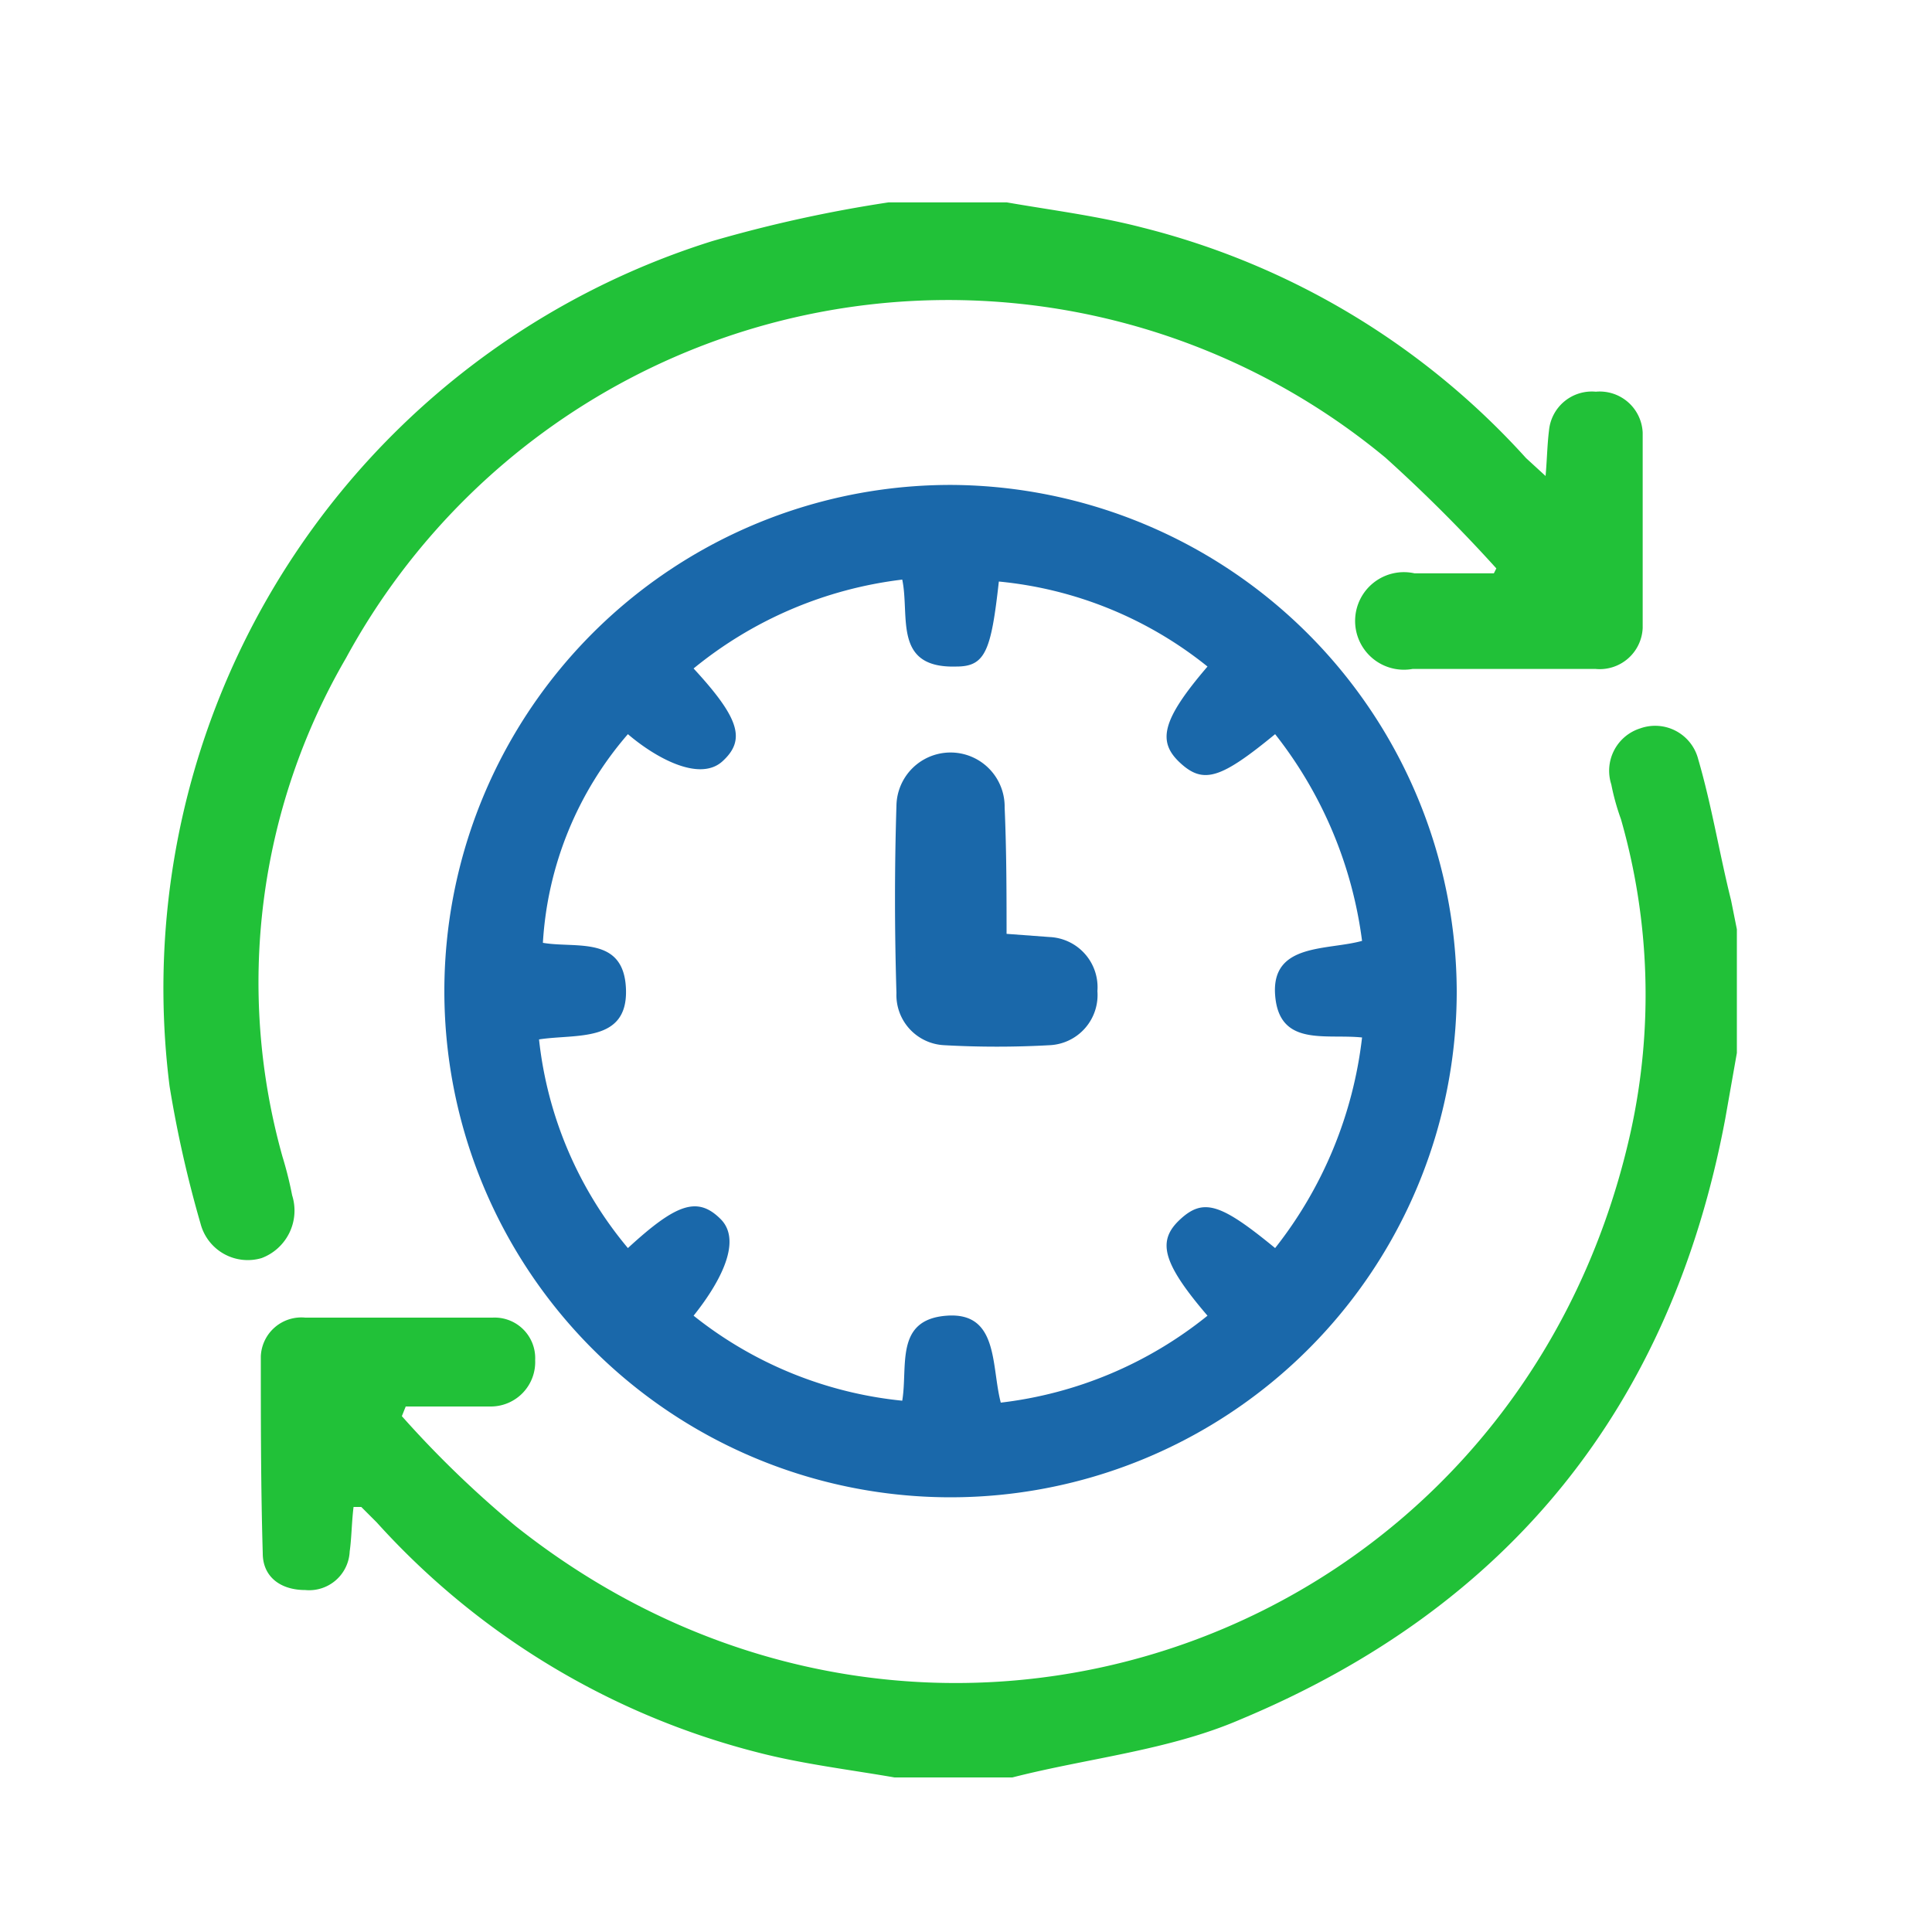
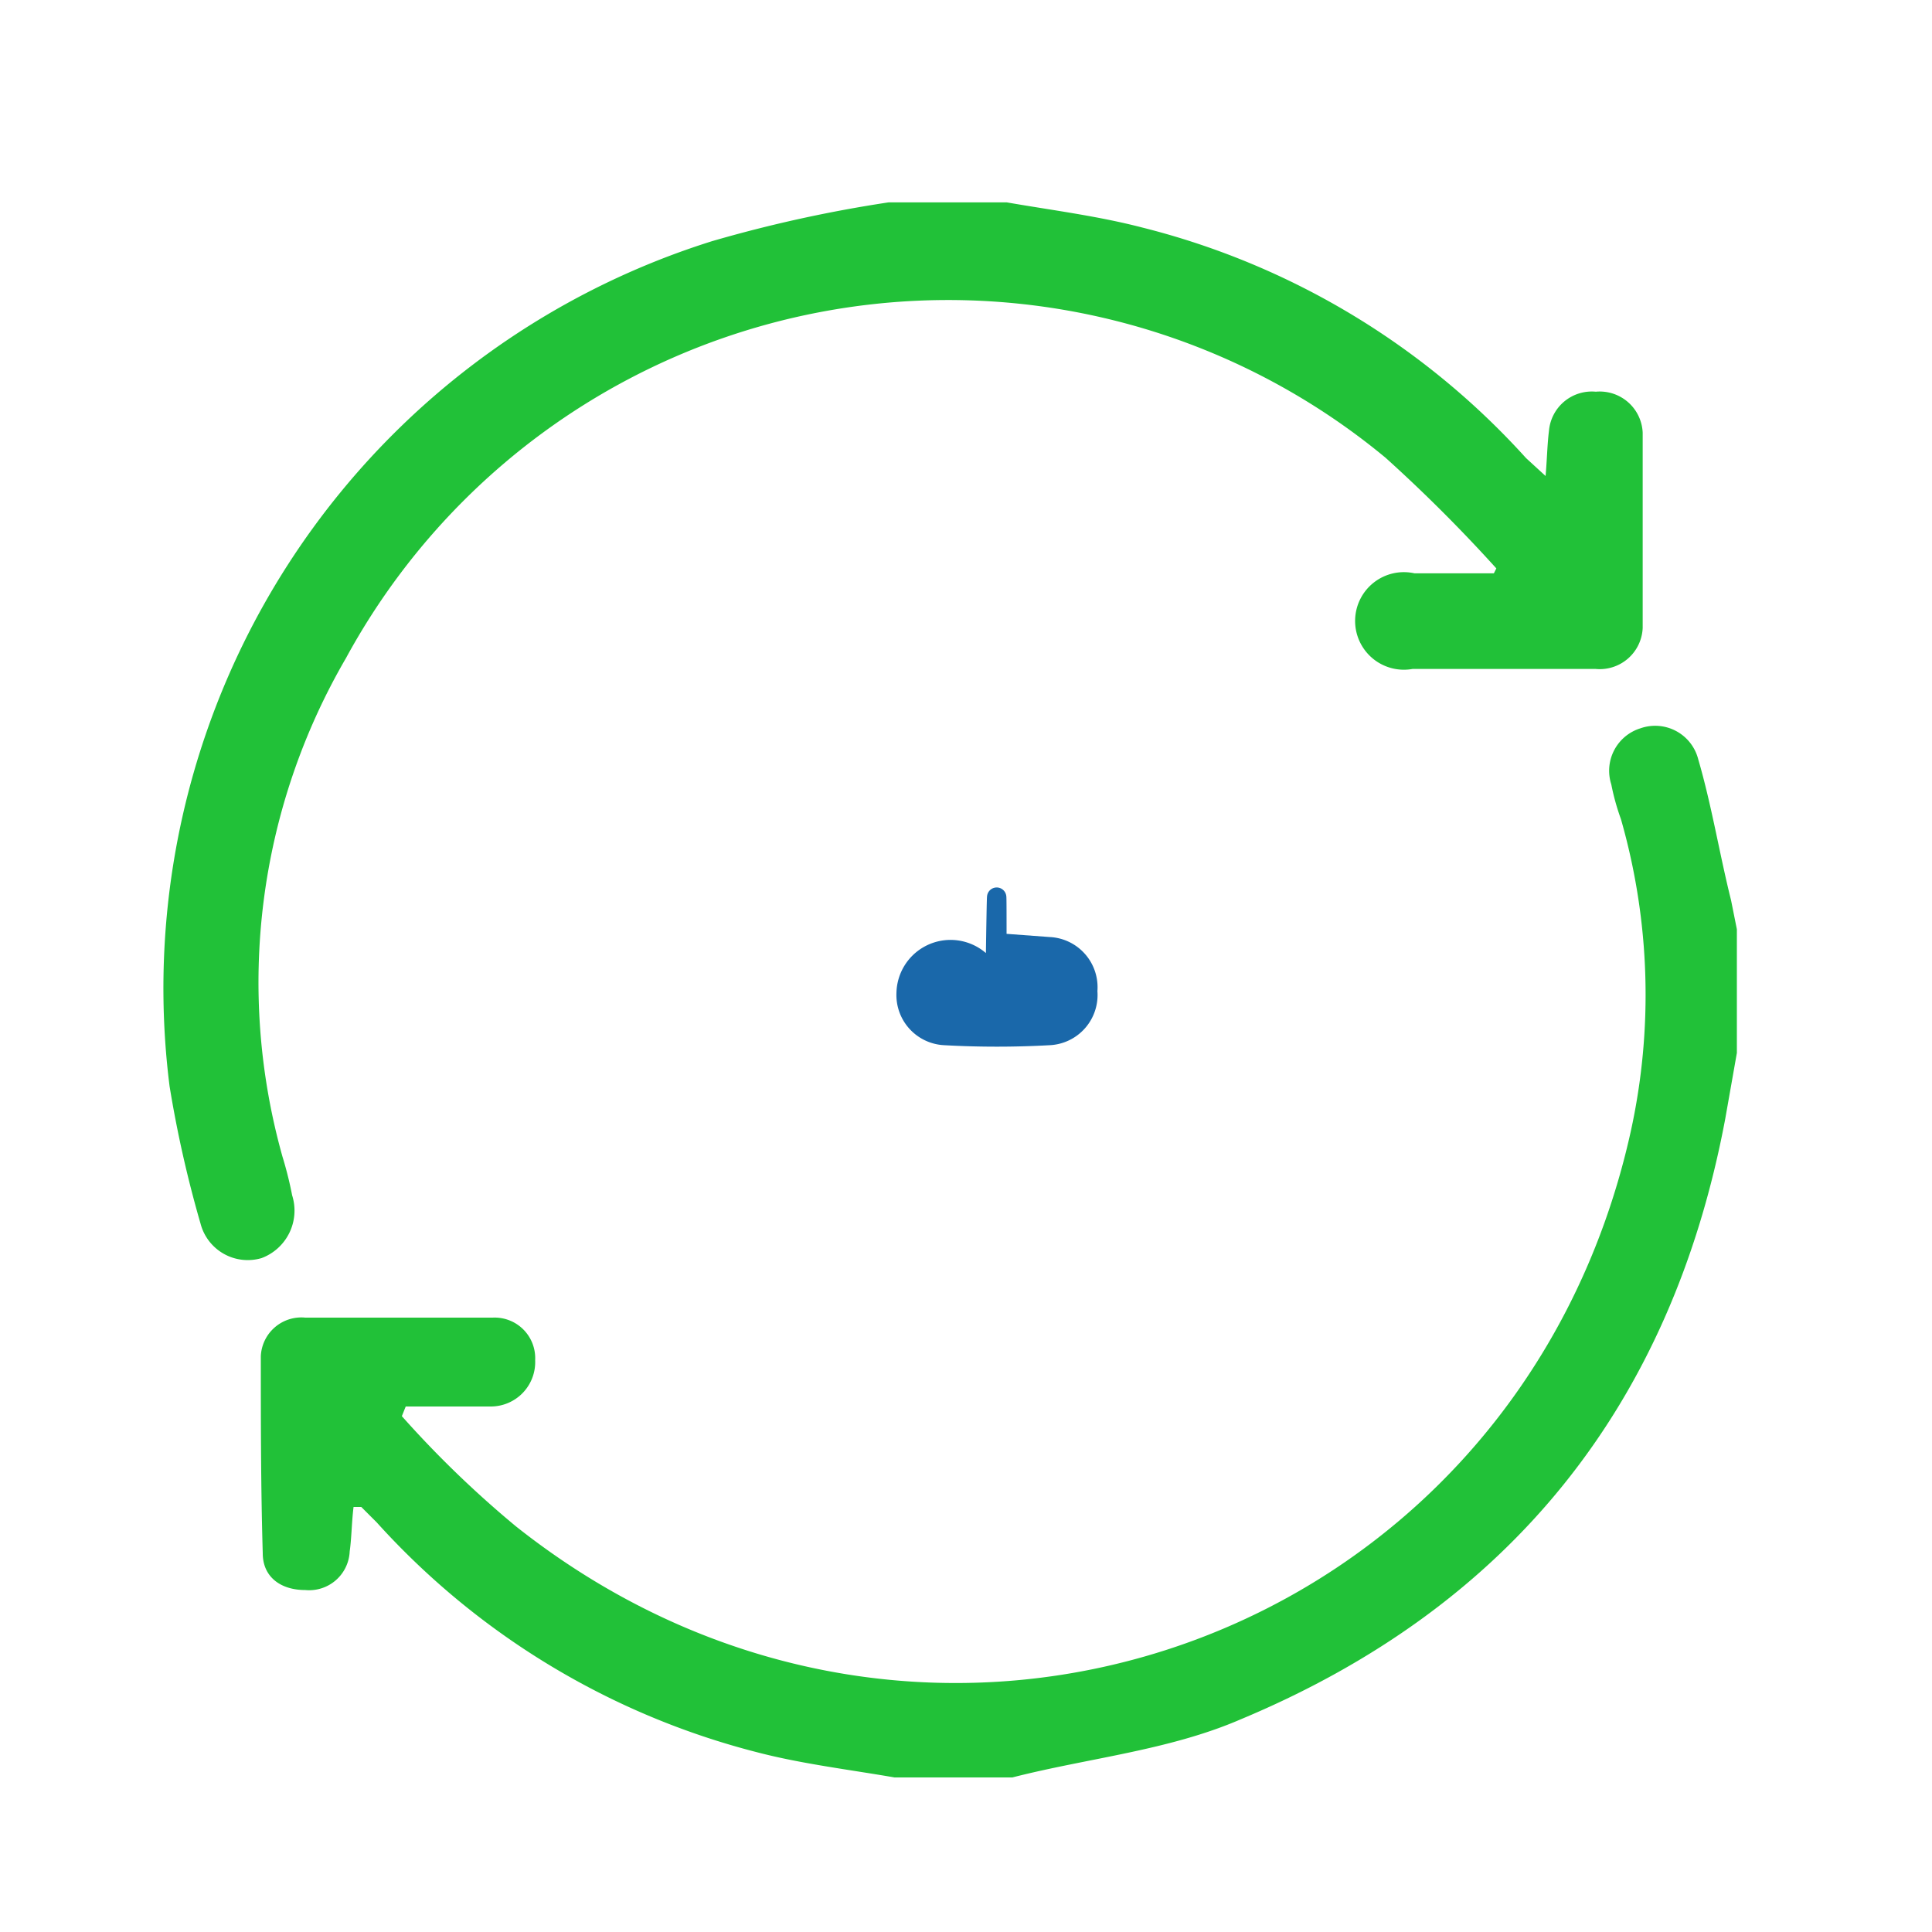
<svg xmlns="http://www.w3.org/2000/svg" viewBox="0 0 100 100">
  <defs>
    <style>.a,.b{fill:#21c138;}.a{stroke:#21c138;stroke-width:0.25px;}.a,.d{stroke-miterlimit:10;}.c,.d{fill:#1a68aa;}.d{stroke:#1a68aa;}</style>
  </defs>
  <title>Grade 05</title>
  <path class="a" d="M52.1,10.6c2.3.4,4.7.7,7,1.3A39.7,39.7,0,0,1,78.9,23.8l1.2,1.1c.1-1,.1-1.8.2-2.6a2.1,2.1,0,0,1,2.3-1.9,2.1,2.1,0,0,1,2.3,2V32.5a2.1,2.1,0,0,1-2.3,2H73.1a2.4,2.4,0,1,1,.1-4.7h4.2l.2-.4a79.3,79.3,0,0,0-5.8-5.8A35.6,35.6,0,0,0,17.8,34a33.5,33.5,0,0,0-3.3,25.9,19.4,19.4,0,0,1,.5,2A2.5,2.5,0,0,1,13.5,65a2.4,2.4,0,0,1-3-1.7,60.4,60.4,0,0,1-1.6-7.1,40.4,40.4,0,0,1,28-43.6,70.3,70.3,0,0,1,9.1-2Z" />
  <path class="b" d="M46.3,92c-2.3-.4-4.8-.7-7.1-1.3A39.8,39.8,0,0,1,19.5,78.8l-.8-.8h-.4c-.1.8-.1,1.6-.2,2.3a2.1,2.1,0,0,1-2.3,2c-1.3,0-2.2-.7-2.2-1.9-.1-3.4-.1-6.8-.1-10.2a2.1,2.1,0,0,1,2.3-2h9.7a2.1,2.1,0,0,1,2.2,2.2,2.3,2.3,0,0,1-2.3,2.4H21l-.2.5A53.9,53.9,0,0,0,26.7,79C48,95.9,78.5,85.1,84.4,58.6a33,33,0,0,0-.5-16.2,12.1,12.1,0,0,1-.5-1.8,2.3,2.3,0,0,1,1.5-2.9,2.3,2.3,0,0,1,3,1.6c.7,2.4,1.1,4.9,1.7,7.3l.3,1.5v6.4l-.6,3.4C86.5,72.8,78.1,83.2,64.2,89c-3.7,1.6-7.9,2-11.8,3Z" />
-   <path class="c" d="M75.4,51.3A26.2,26.2,0,1,1,49.3,25.1,26.3,26.3,0,0,1,75.4,51.3ZM62.5,34.5a20.3,20.3,0,0,0-10.8-4.4c-.4,3.6-.7,4.4-2.2,4.4-3.3.1-2.4-2.6-2.8-4.5a21,21,0,0,0-10.8,4.6c2.4,2.6,2.7,3.7,1.5,4.8s-3.5-.2-4.9-1.4a18.1,18.1,0,0,0-4.4,10.8c1.7.3,4.2-.4,4.3,2.4s-2.6,2.3-4.5,2.6a20.2,20.2,0,0,0,4.6,10.8c2.5-2.3,3.6-2.7,4.8-1.5s-.2,3.5-1.4,5a20.6,20.6,0,0,0,10.8,4.4c.3-1.8-.4-4.2,2.3-4.4s2.3,2.6,2.8,4.5a20.9,20.9,0,0,0,10.7-4.5c-2.4-2.8-2.6-3.9-1.4-5s2.1-.8,4.9,1.5a21.6,21.6,0,0,0,4.5-10.9c-1.9-.2-4.3.5-4.5-2.2s2.7-2.3,4.5-2.8A21.8,21.8,0,0,0,66,38c-2.8,2.3-3.7,2.6-4.9,1.5S60.1,37.3,62.5,34.5Z" />
-   <path class="d" d="M51.6,48.8l2.7.2a2.1,2.1,0,0,1,2,2.3,2.1,2.1,0,0,1-2,2.3,48.6,48.6,0,0,1-5.4,0,2.1,2.1,0,0,1-2-2.2c-.1-3.3-.1-6.5,0-9.7a2.3,2.3,0,0,1,4.6.1C51.6,44.1,51.6,46.3,51.6,48.8Z" />
+   <path class="d" d="M51.6,48.8l2.7.2a2.1,2.1,0,0,1,2,2.3,2.1,2.1,0,0,1-2,2.3,48.6,48.6,0,0,1-5.4,0,2.1,2.1,0,0,1-2-2.2a2.3,2.3,0,0,1,4.6.1C51.6,44.1,51.6,46.3,51.6,48.8Z" />
</svg>